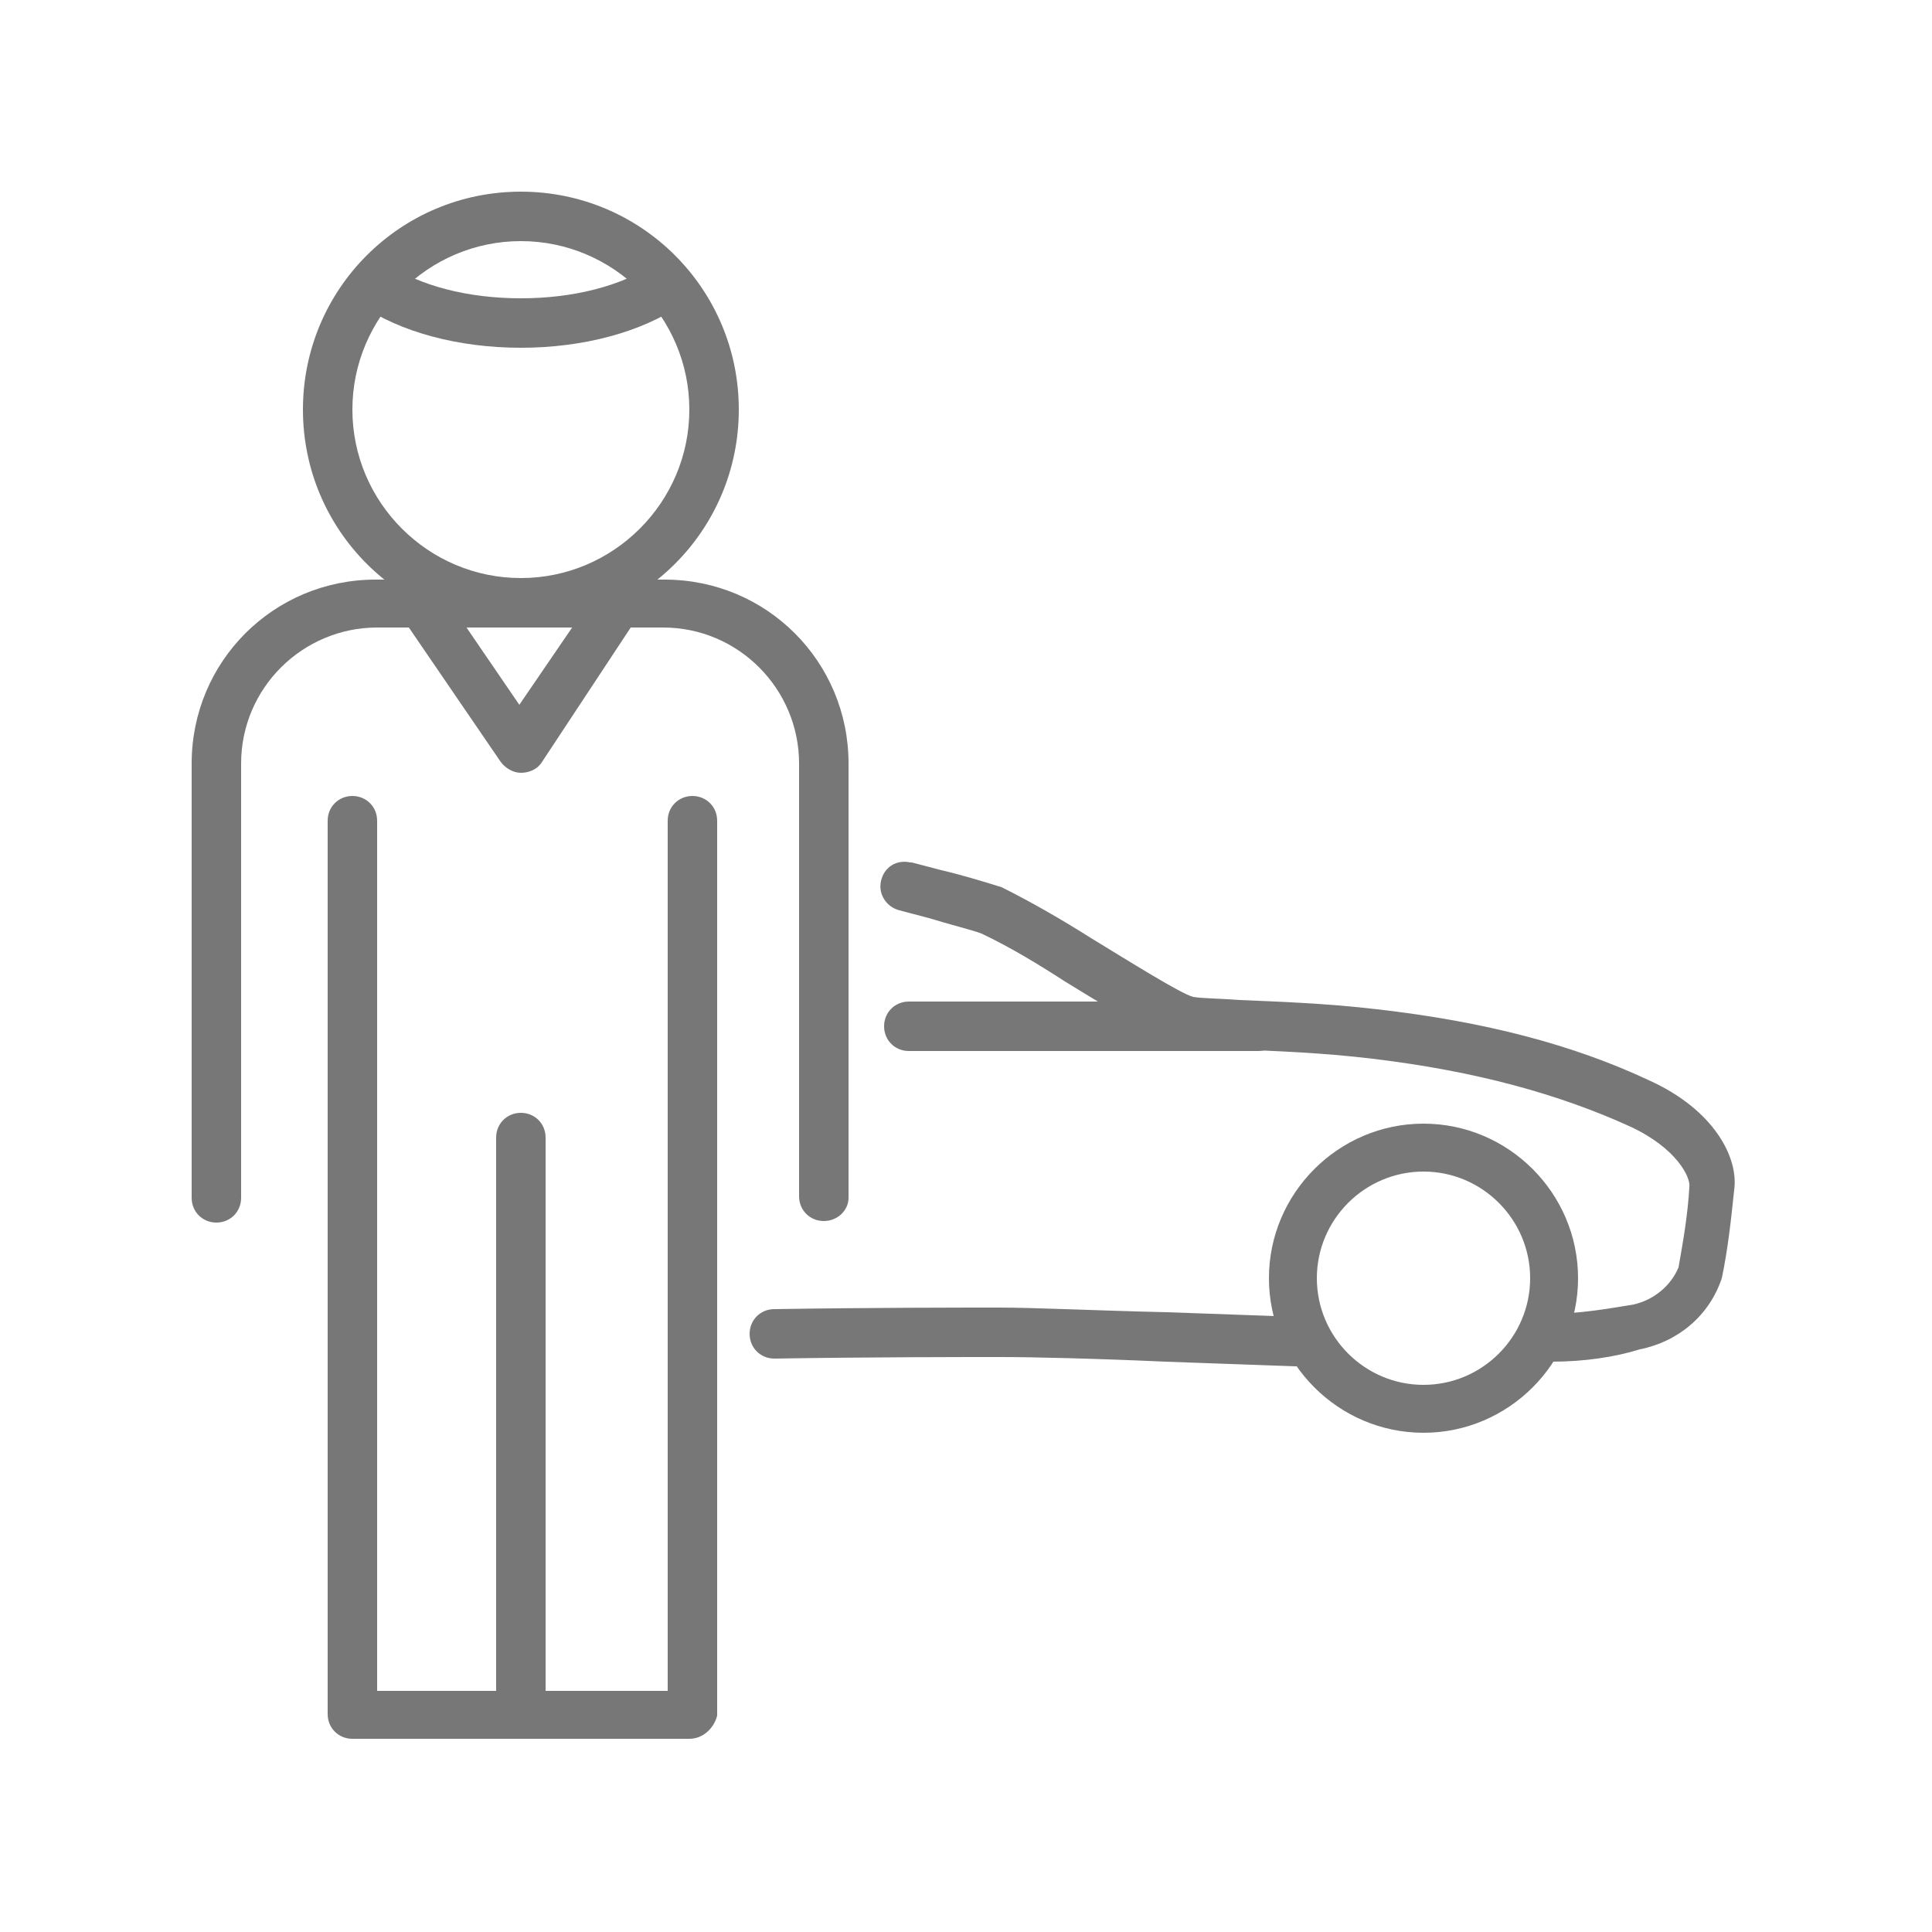
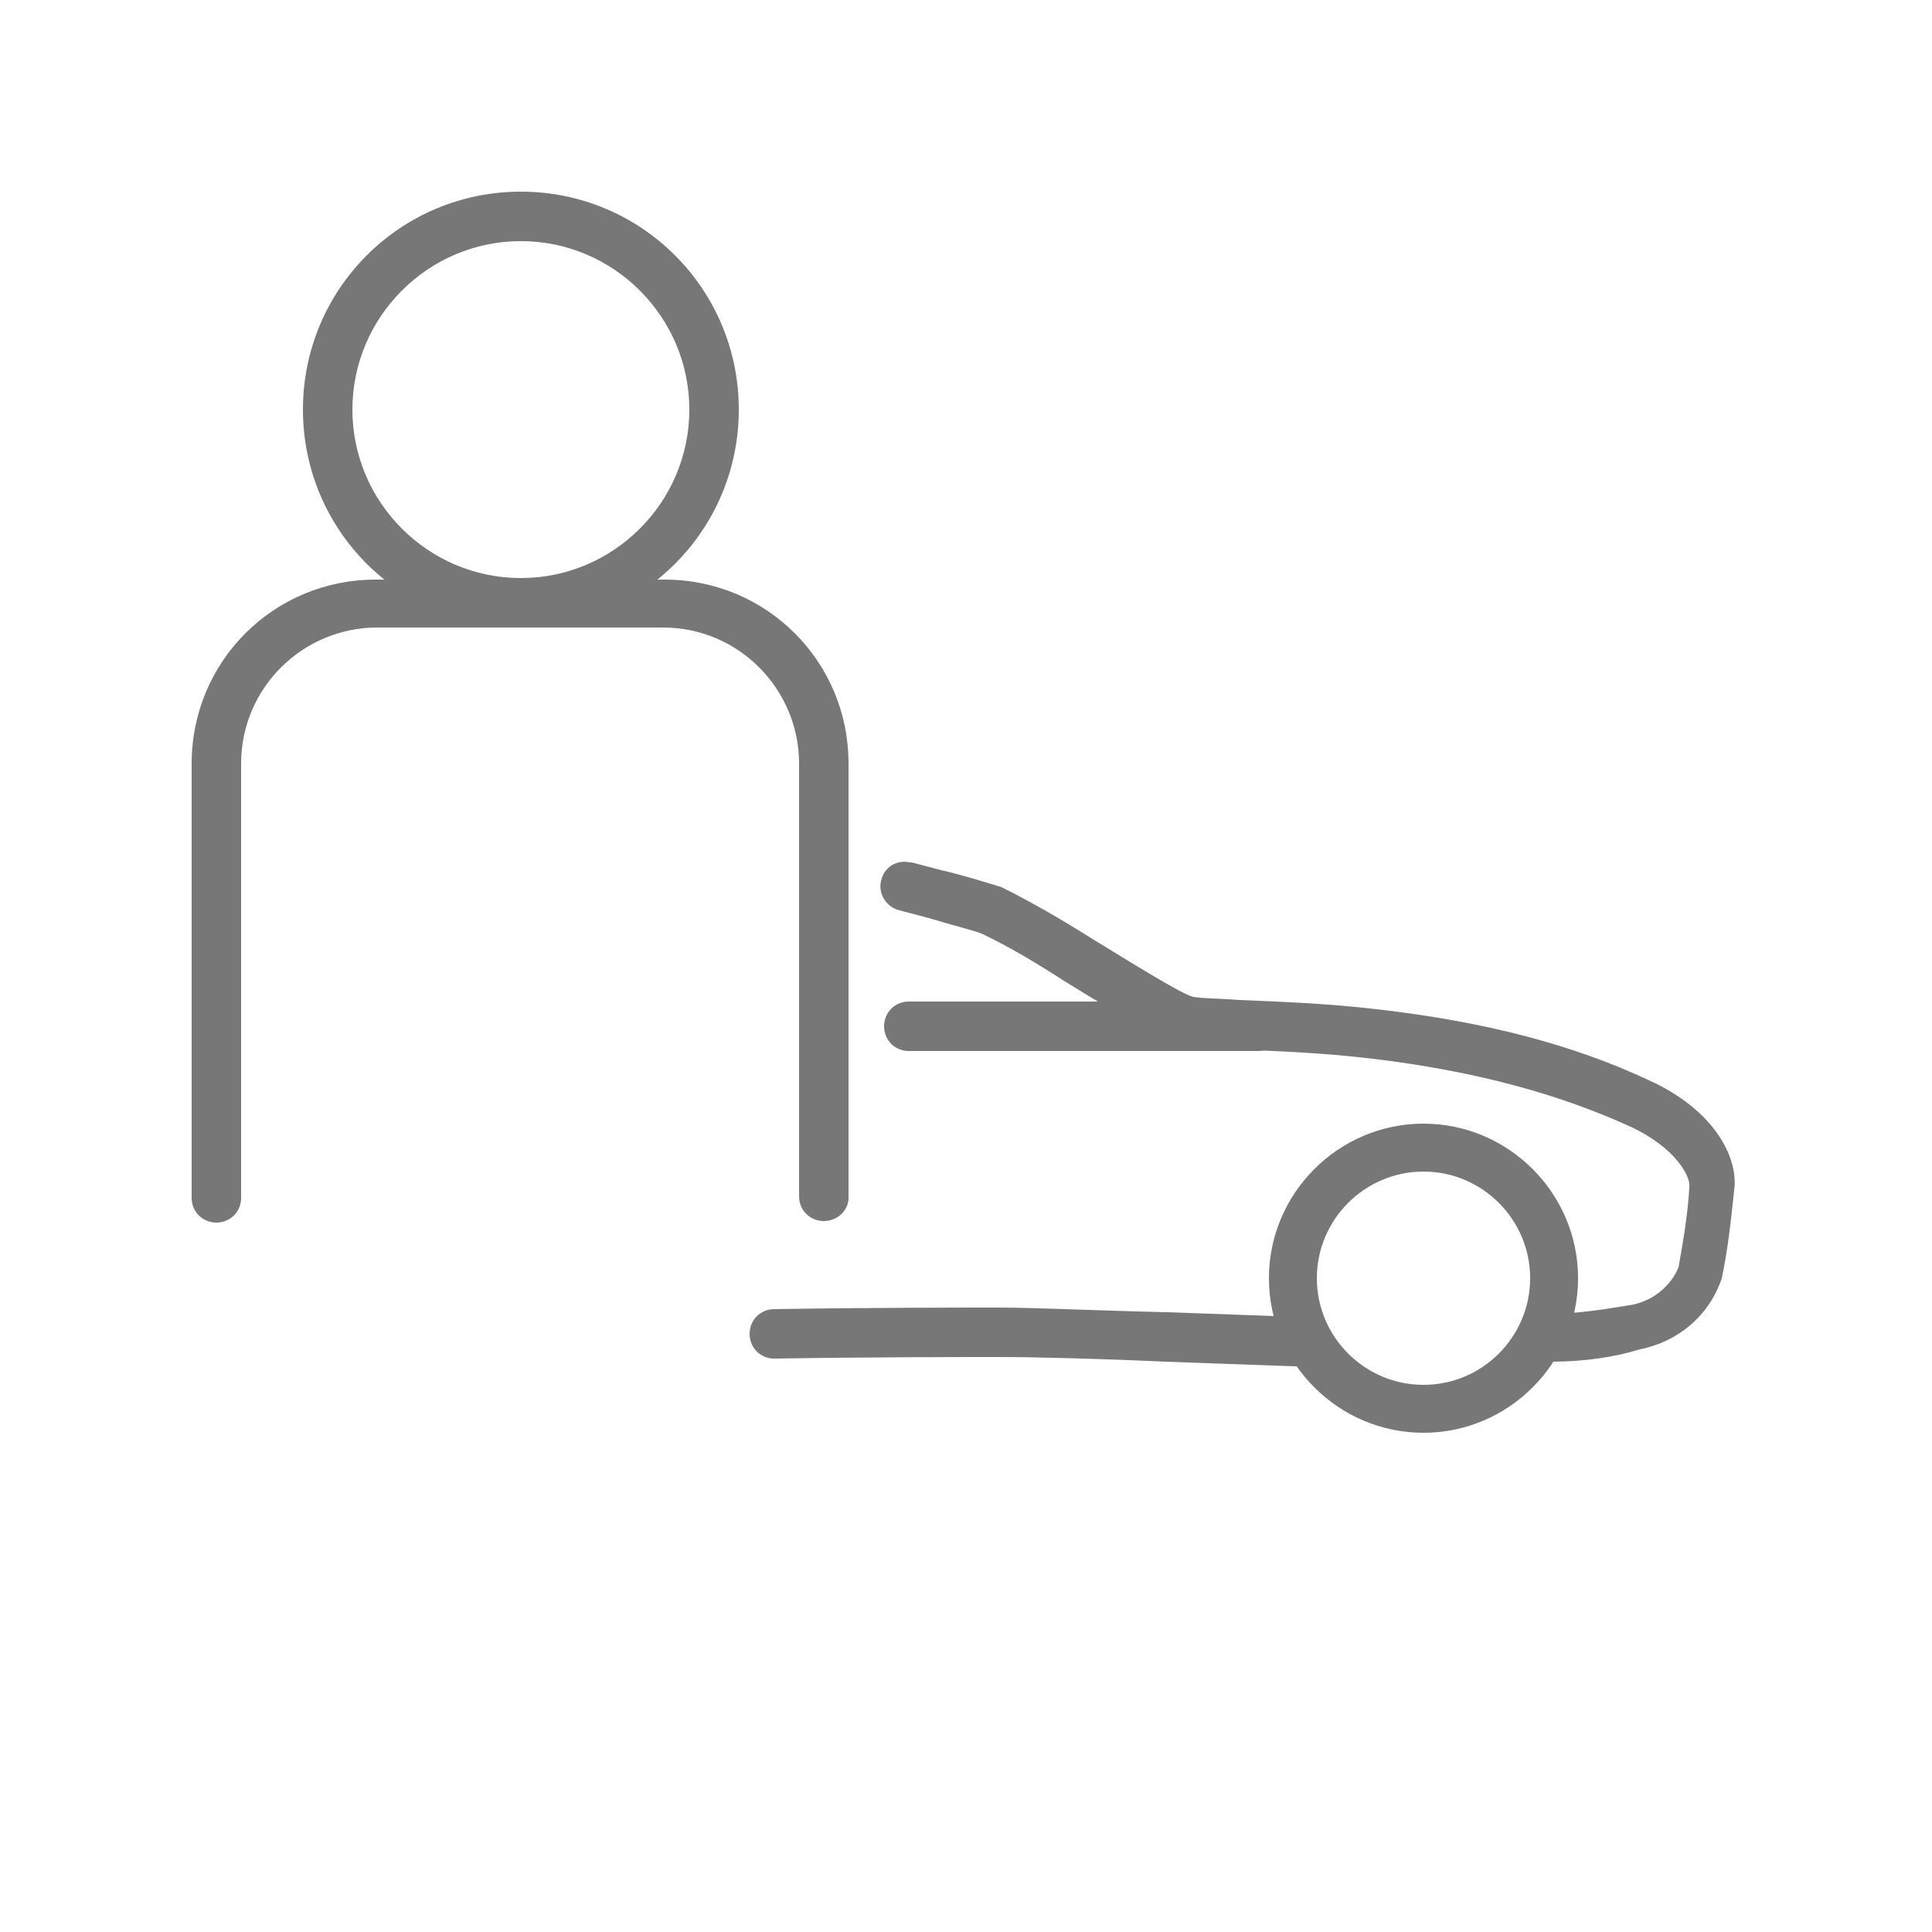
<svg xmlns="http://www.w3.org/2000/svg" version="1.1" id="Layer_1" x="0px" y="0px" viewBox="0 0 125 125" style="enable-background:new 0 0 125 125;" xml:space="preserve">
  <style type="text/css">
	.st0{fill:#777777;}
</style>
  <title>person, Human, man,car,driver</title>
  <g>
    <path class="st0" d="M100.4,88.1c-0.9,0-1.6-0.7-1.6-1.5c0-0.9,0.7-1.6,1.5-1.6c1.8,0,3.6-0.3,5.4-0.6c1.3-0.3,2.4-1.2,2.9-2.4   c0.3-1.7,0.6-3.4,0.7-5.2c0.1-0.6-0.8-2.5-3.8-3.9c-4.6-2.1-10-3.6-16.7-4.4c-3.3-0.4-6.4-0.5-8.7-0.6c-1.4,0-2.6-0.1-3.3-0.2   c-1.3-0.2-3.5-1.5-7.9-4.2c-1.7-1.1-3.5-2.2-5.4-3.1c-0.5-0.2-2.1-0.6-3.4-1l-1.9-0.5c-0.8-0.2-1.4-1-1.2-1.9s1-1.4,1.9-1.2H59   l1.9,0.5c1.3,0.3,2.6,0.7,3.9,1.1c2,1,3.9,2.1,5.8,3.3c2.3,1.4,5.8,3.6,6.6,3.8c0.6,0.1,1.7,0.1,3,0.2c2.3,0.1,5.5,0.2,8.9,0.6   c7,0.8,12.7,2.3,17.6,4.6c4.2,1.9,5.8,5,5.5,7.1c-0.2,1.9-0.4,3.8-0.8,5.7c-0.8,2.4-2.8,4.1-5.3,4.6   C104.5,87.8,102.5,88.1,100.4,88.1L100.4,88.1z" />
    <path class="st0" d="M83.8,88.4L83.8,88.4c-2.7-0.1-5.6-0.2-8.4-0.3c-4.4-0.2-8.5-0.3-10.7-0.3c-2.3,0-8.4,0-14.6,0.1   c-0.9,0-1.6-0.7-1.6-1.6s0.7-1.6,1.6-1.6c6.2-0.1,12.2-0.1,14.6-0.1c2.2,0,6.4,0.2,10.8,0.3c2.8,0.1,5.7,0.2,8.3,0.3   c0.9,0,1.6,0.7,1.5,1.6C85.4,87.8,84.7,88.4,83.8,88.4L83.8,88.4z" />
    <path class="st0" d="M92.1,92.7c-5.5,0-10-4.5-10-10s4.5-10,10-10s10,4.5,10,10l0,0C102.1,88.2,97.6,92.7,92.1,92.7z M92.1,75.8   c-3.8,0-6.9,3.1-6.9,6.9s3.1,6.9,6.9,6.9s6.9-3.1,6.9-6.9l0,0C99,78.9,95.9,75.8,92.1,75.8L92.1,75.8L92.1,75.8z" />
-     <path class="st0" d="M44.6,112.5H22.8c-0.9,0-1.6-0.7-1.6-1.6V53.1c0-0.9,0.7-1.6,1.6-1.6s1.6,0.7,1.6,1.6v56.3h18.8V53.1   c0-0.9,0.7-1.6,1.6-1.6c0.9,0,1.6,0.7,1.6,1.6V111C46.2,111.8,45.5,112.5,44.6,112.5z" />
-     <path class="st0" d="M33.7,112.5c-0.9,0-1.6-0.7-1.6-1.6V73.6c0-0.9,0.7-1.6,1.6-1.6c0.9,0,1.6,0.7,1.6,1.6V111   C35.3,111.8,34.6,112.5,33.7,112.5z" />
    <path class="st0" d="M53.3,79c-0.9,0-1.6-0.7-1.6-1.6v-28c0-4.8-3.9-8.8-8.8-8.8H24.4c-4.8,0-8.8,3.9-8.8,8.8v28.1   c0,0.9-0.7,1.6-1.6,1.6c-0.9,0-1.6-0.7-1.6-1.6V49.4c0-6.6,5.3-11.9,11.9-11.9H43c6.6,0,11.9,5.3,11.9,11.9v28.1   C54.9,78.3,54.2,79,53.3,79z" />
    <path class="st0" d="M33.7,40.6c-7.8,0-14.1-6.3-14.1-14.1s6.3-14.1,14.1-14.1s14.1,6.3,14.1,14.1l0,0   C47.8,34.3,41.5,40.6,33.7,40.6z M33.7,15.6c-6,0-10.9,4.9-10.9,10.9s4.9,10.9,10.9,10.9s10.9-4.9,10.9-10.9l0,0   C44.6,20.5,39.7,15.6,33.7,15.6z" />
-     <path class="st0" d="M33.7,50c-0.5,0-1-0.3-1.3-0.7l-6.7-9.8c-0.5-0.7-0.3-1.7,0.4-2.2c0.7-0.5,1.7-0.3,2.1,0.4l5.4,7.9l5.4-7.9   c0.5-0.7,1.5-0.9,2.2-0.4s0.9,1.4,0.4,2.1l-6.6,10C34.7,49.8,34.2,50,33.7,50z" />
-     <path class="st0" d="M33.7,22.5c-4,0-7.8-1-10.4-2.8c-0.7-0.5-0.9-1.5-0.4-2.2s1.5-0.9,2.2-0.4c2.1,1.4,5.2,2.2,8.6,2.2   s6.5-0.8,8.6-2.2c0.7-0.5,1.7-0.3,2.2,0.4c0.5,0.7,0.3,1.7-0.4,2.2C41.5,21.5,37.7,22.5,33.7,22.5z" />
    <path class="st0" d="M81.4,68H58.8c-0.9,0-1.6-0.7-1.6-1.6s0.7-1.6,1.6-1.6h22.7c0.9,0,1.6,0.7,1.6,1.6C83,67.3,82.3,68,81.4,68z" />
  </g>
</svg>